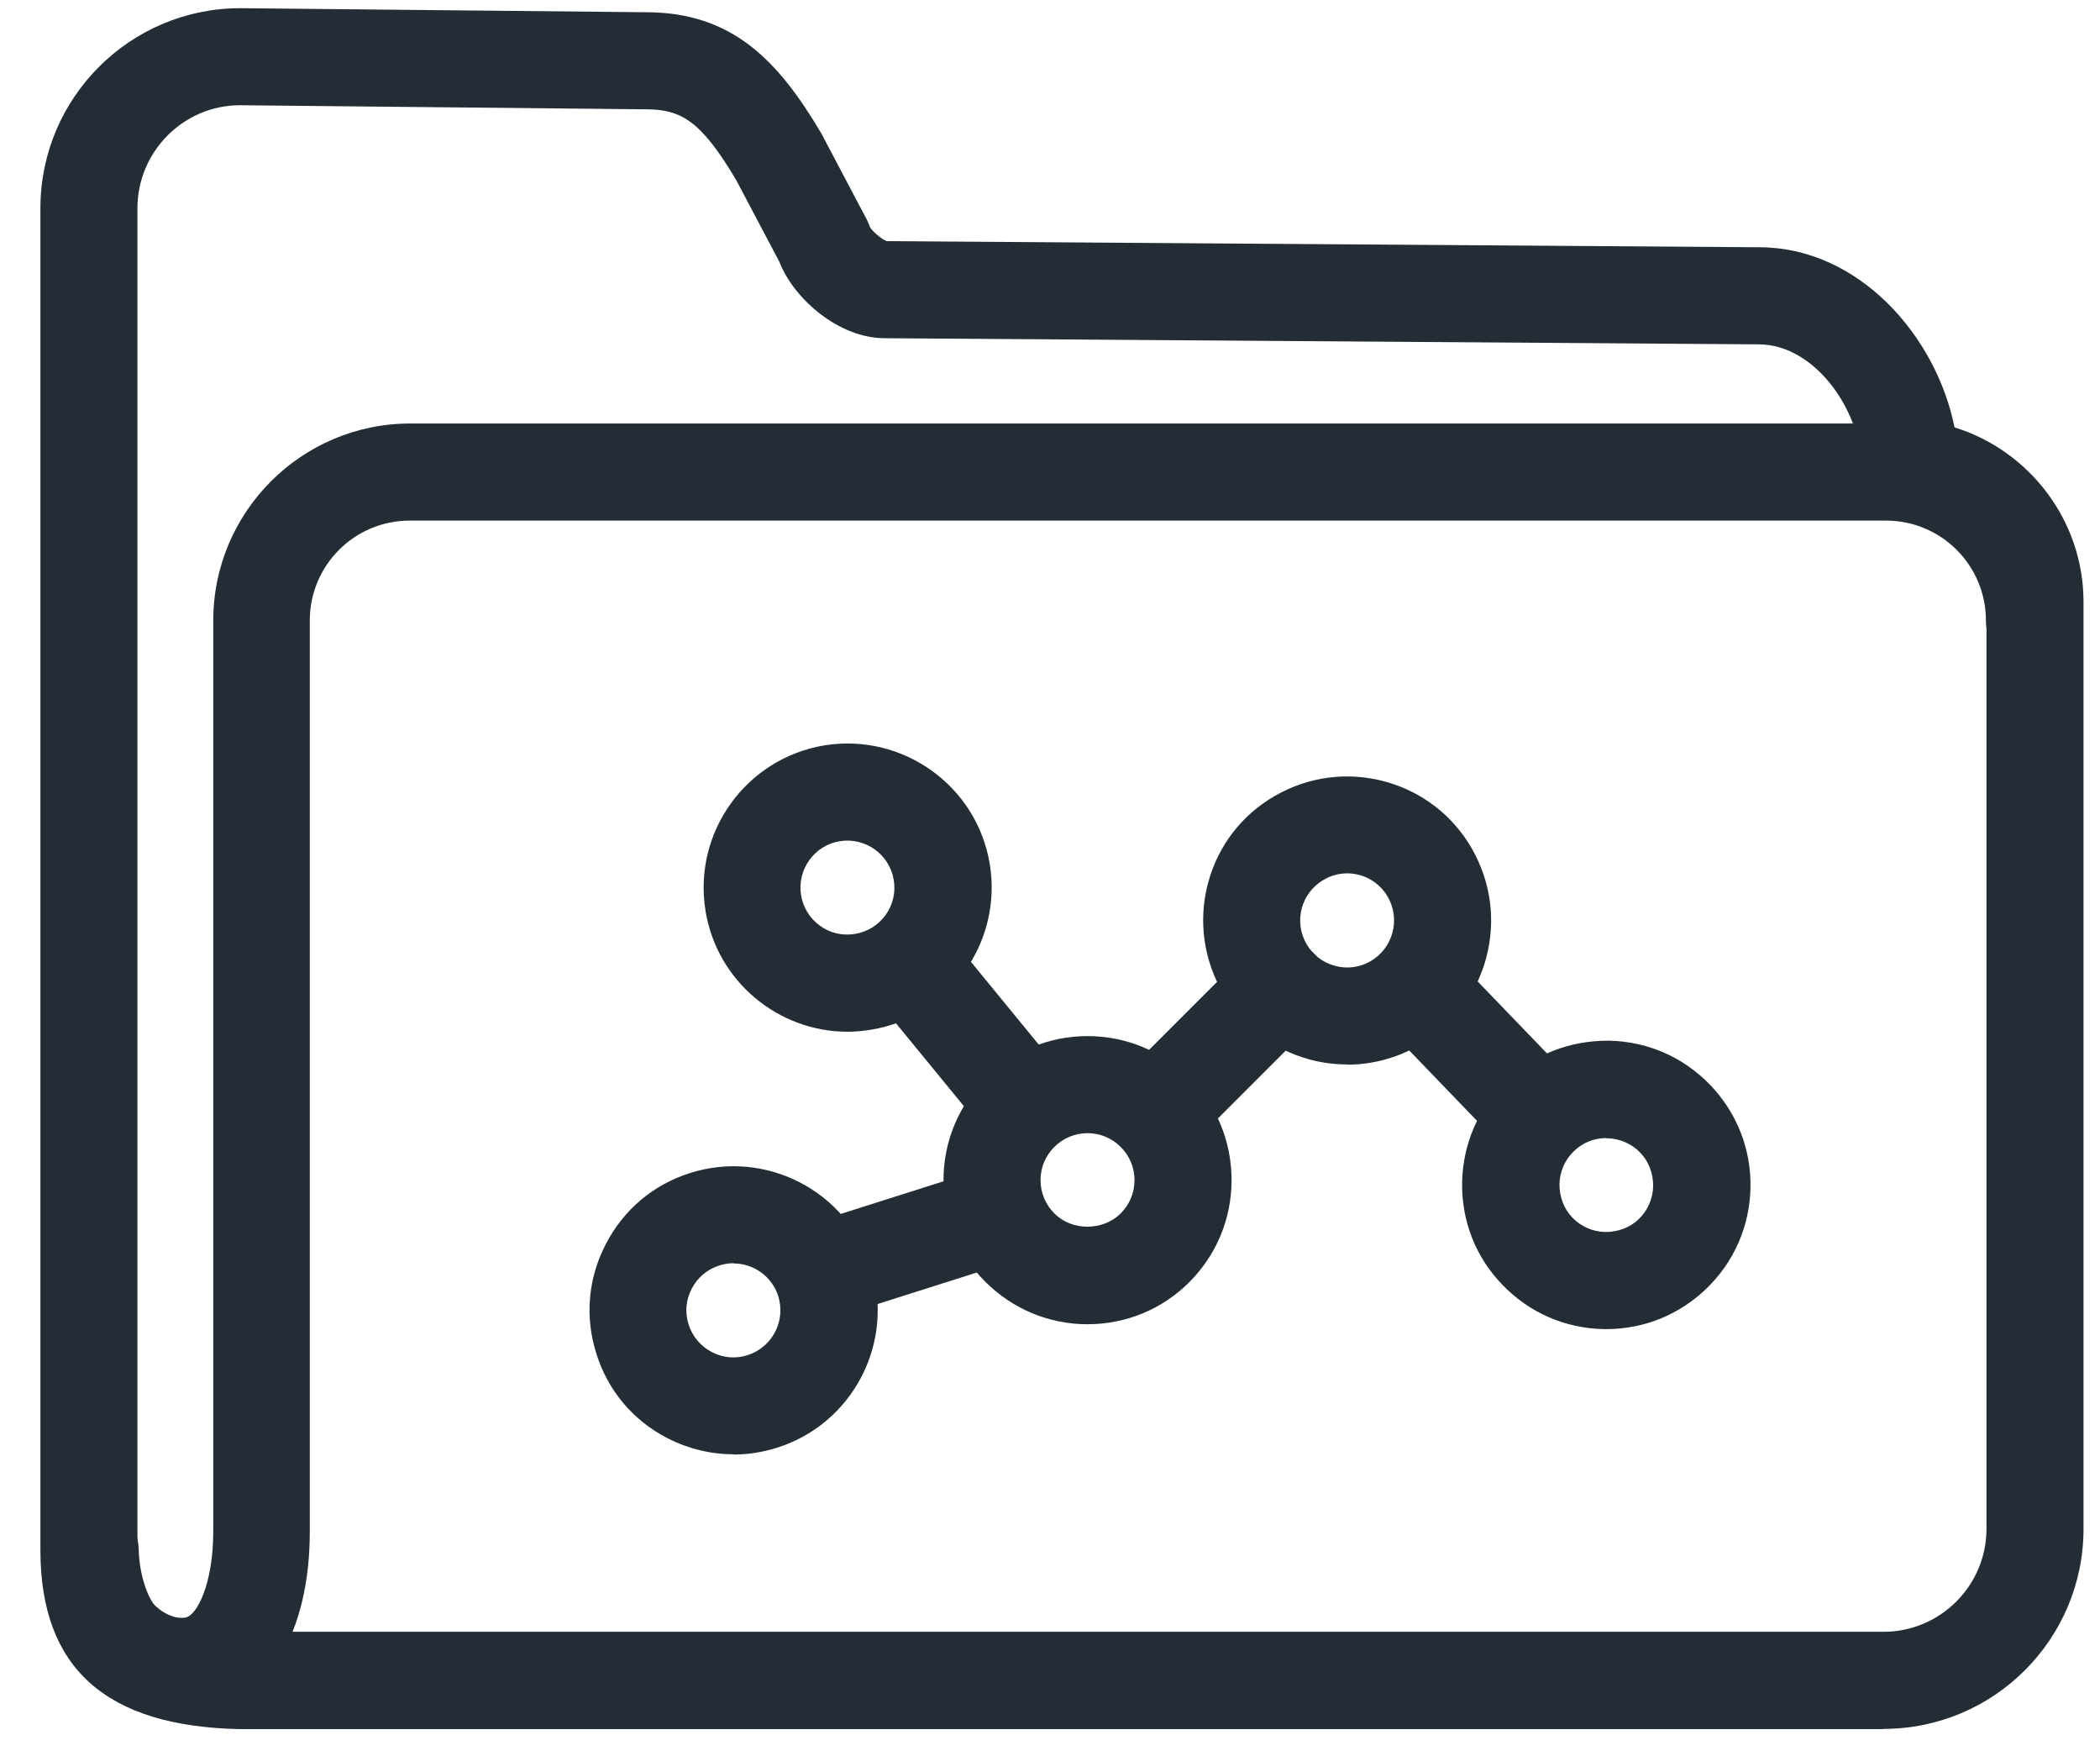
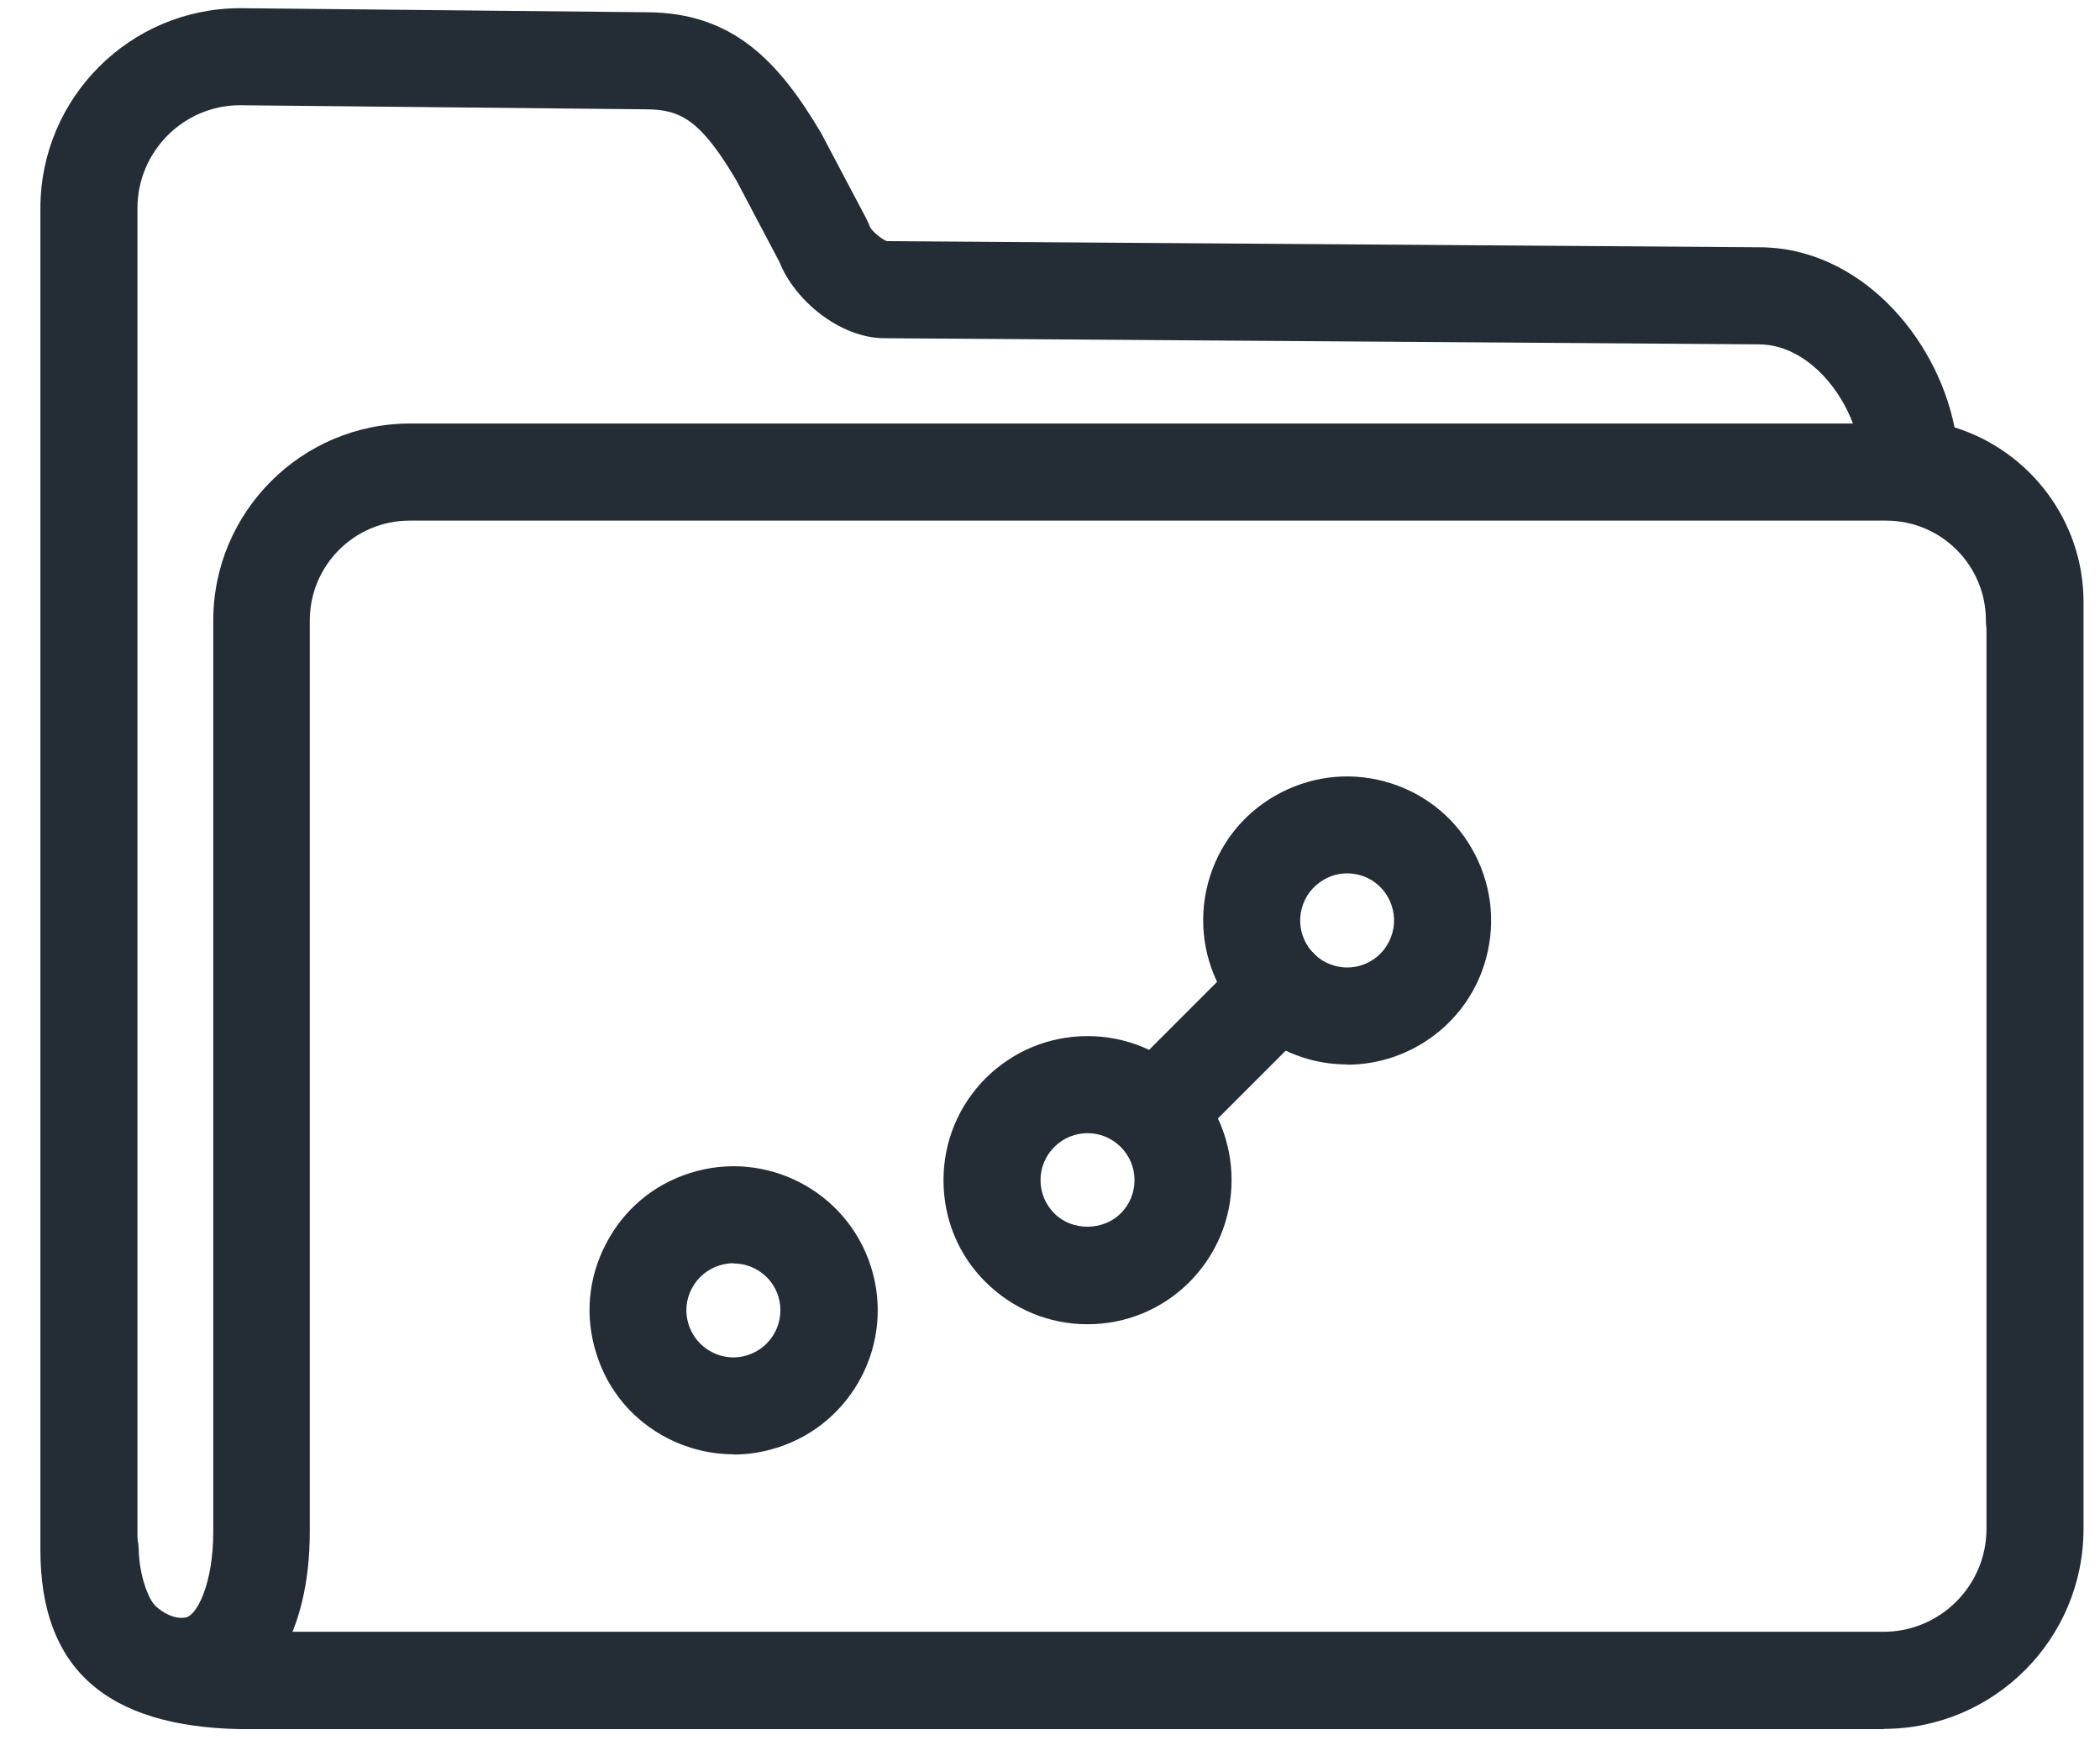
<svg xmlns="http://www.w3.org/2000/svg" width="67" height="56" viewBox="0 0 67 56" fill="none">
  <g clip-path="url(#clip0_7310_674)">
    <path d="M42.983 33.953C42.592 33.953 42.193 33.904 41.793 33.798C39.349 33.138 37.89 30.621 38.542 28.168C38.86 26.978 39.618 25.992 40.685 25.381C41.752 24.77 42.991 24.607 44.172 24.925C45.354 25.243 46.348 26.001 46.959 27.068C47.57 28.136 47.733 29.366 47.416 30.555C46.87 32.609 45.004 33.961 42.975 33.961L42.983 33.953ZM42.983 27.858C42.722 27.858 42.47 27.924 42.233 28.062C41.883 28.266 41.638 28.584 41.532 28.975C41.321 29.773 41.793 30.596 42.592 30.808C43.39 31.028 44.213 30.547 44.425 29.749C44.531 29.366 44.474 28.958 44.278 28.608C44.075 28.258 43.757 28.013 43.366 27.907C43.236 27.875 43.105 27.858 42.975 27.858H42.983Z" fill="#242D35" />
-     <path d="M49.13 37.147C48.722 37.147 48.315 36.992 48.013 36.675L44.127 32.641C43.532 32.022 43.548 31.044 44.167 30.45C44.778 29.855 45.764 29.871 46.359 30.49L50.246 34.524C50.841 35.143 50.824 36.121 50.205 36.715C49.904 37.001 49.521 37.147 49.13 37.147Z" fill="#242D35" />
    <path d="M36.864 37.025C36.465 37.025 36.074 36.87 35.773 36.569C35.17 35.966 35.17 34.988 35.773 34.377L39.733 30.417C40.336 29.814 41.321 29.814 41.924 30.417C42.527 31.02 42.527 31.998 41.924 32.609L37.964 36.569C37.663 36.87 37.264 37.025 36.873 37.025H36.864Z" fill="#242D35" />
-     <path d="M32.529 36.561C32.081 36.561 31.641 36.365 31.331 35.99L27.779 31.656C27.233 30.996 27.331 30.018 27.999 29.48C28.659 28.934 29.637 29.032 30.174 29.7L33.727 34.035C34.273 34.695 34.175 35.673 33.507 36.21C33.222 36.447 32.871 36.561 32.529 36.561Z" fill="#242D35" />
-     <path d="M51.253 42.395C51.253 42.395 51.196 42.395 51.163 42.395C49.933 42.37 48.792 41.873 47.937 40.985C47.081 40.105 46.625 38.94 46.649 37.709C46.674 36.479 47.171 35.338 48.059 34.483C48.939 33.627 50.096 33.187 51.335 33.195C52.565 33.22 53.706 33.717 54.561 34.605C55.409 35.485 55.873 36.65 55.849 37.881C55.824 39.111 55.327 40.252 54.439 41.107C53.575 41.938 52.451 42.395 51.253 42.395ZM51.253 36.3C50.862 36.3 50.495 36.447 50.21 36.724C49.925 37.001 49.762 37.375 49.754 37.775C49.754 38.174 49.892 38.557 50.169 38.842C50.446 39.127 50.821 39.29 51.221 39.298C51.62 39.298 52.003 39.16 52.288 38.883C52.573 38.606 52.736 38.231 52.744 37.832C52.744 37.432 52.606 37.05 52.329 36.764C52.052 36.479 51.677 36.316 51.278 36.308C51.269 36.308 51.261 36.308 51.245 36.308L51.253 36.3Z" fill="#242D35" />
-     <path d="M26.419 42.02C25.759 42.02 25.156 41.596 24.945 40.944C24.684 40.13 25.14 39.258 25.955 38.997L31.292 37.302C32.107 37.041 32.979 37.498 33.239 38.304C33.5 39.119 33.044 39.991 32.229 40.252L26.892 41.947C26.737 41.996 26.582 42.02 26.419 42.02Z" fill="#242D35" />
    <path d="M23.404 46.388C22.679 46.388 21.962 46.216 21.294 45.874C20.202 45.312 19.395 44.359 19.029 43.185C18.654 42.012 18.76 40.773 19.33 39.681C19.892 38.59 20.846 37.783 22.019 37.416C24.431 36.65 27.022 37.987 27.788 40.407C28.554 42.819 27.218 45.41 24.798 46.176C24.341 46.322 23.869 46.396 23.404 46.396V46.388ZM23.404 40.293C23.258 40.293 23.103 40.317 22.948 40.366C22.565 40.488 22.255 40.749 22.068 41.107C21.881 41.466 21.848 41.865 21.97 42.248C22.092 42.631 22.353 42.941 22.712 43.128C23.07 43.316 23.478 43.348 23.852 43.226C24.643 42.973 25.075 42.134 24.83 41.344C24.627 40.708 24.04 40.301 23.404 40.301V40.293Z" fill="#242D35" />
    <path d="M34.697 42.24C33.467 42.24 32.318 41.759 31.446 40.895C30.574 40.032 30.102 38.875 30.102 37.644C30.102 36.414 30.582 35.265 31.446 34.393C32.318 33.53 33.467 33.049 34.697 33.049C35.928 33.049 37.076 33.53 37.948 34.393C38.82 35.257 39.293 36.414 39.293 37.644C39.293 38.875 38.812 40.024 37.948 40.895C37.084 41.759 35.928 42.24 34.697 42.24ZM34.697 36.145C34.314 36.145 33.931 36.292 33.638 36.585C33.353 36.87 33.198 37.245 33.198 37.644C33.198 38.044 33.353 38.419 33.638 38.704C34.2 39.274 35.194 39.266 35.756 38.704C36.042 38.419 36.196 38.044 36.196 37.644C36.196 37.245 36.042 36.87 35.756 36.585C35.463 36.292 35.08 36.145 34.697 36.145Z" fill="#242D35" />
-     <path d="M27.04 32.91C24.832 32.91 22.876 31.305 22.51 29.056C22.102 26.555 23.797 24.192 26.299 23.776C28.8 23.369 31.171 25.064 31.579 27.565C31.986 30.067 30.291 32.438 27.79 32.845C27.537 32.886 27.285 32.91 27.04 32.91ZM26.796 26.832C25.981 26.962 25.427 27.736 25.557 28.551C25.622 28.942 25.834 29.293 26.16 29.529C26.486 29.765 26.885 29.855 27.276 29.79C27.676 29.724 28.018 29.513 28.254 29.187C28.49 28.861 28.58 28.462 28.515 28.07C28.384 27.256 27.61 26.701 26.796 26.832Z" fill="#242D35" />
    <path d="M60.094 55.155H7.669C3.367 55.073 1.289 53.199 1.289 49.443V6.641C1.289 3.121 4.149 0.261 7.669 0.261L20.657 0.391C23.379 0.407 24.837 1.947 26.198 4.245L27.657 7.007C27.697 7.089 27.73 7.17 27.762 7.252C27.828 7.374 28.129 7.635 28.292 7.692L56.126 7.887C59.296 7.887 61.773 10.707 62.359 13.632C64.747 14.373 66.474 16.606 66.474 19.197V48.767C66.474 52.287 63.614 55.147 60.094 55.147V55.155ZM7.653 3.357C5.86 3.357 4.385 4.832 4.385 6.641V49.435C4.385 51.024 4.605 51.993 7.702 52.05H60.094C61.903 52.05 63.378 50.576 63.378 48.767V19.197C63.378 17.771 62.262 16.573 60.836 16.476C60.021 16.419 59.394 15.742 59.394 14.927C59.394 13.143 57.927 10.984 56.11 10.984L28.21 10.788C26.76 10.78 25.326 9.533 24.87 8.36L23.493 5.753C22.352 3.821 21.708 3.496 20.633 3.487L7.653 3.357Z" fill="#242D35" />
    <path d="M5.794 54.698C4.718 54.698 3.634 54.258 2.803 53.452C1.752 52.433 1.353 50.673 1.328 49.475C1.312 48.62 1.988 47.911 2.844 47.895H2.877C3.716 47.895 4.408 48.571 4.425 49.41C4.441 50.266 4.742 51.015 4.954 51.219C5.182 51.439 5.565 51.659 5.924 51.594C6.282 51.529 6.804 50.518 6.804 48.856V19.792C6.804 16.329 9.623 13.509 13.086 13.509H60.174C63.637 13.509 66.457 16.329 66.457 19.792C66.457 20.647 65.764 21.34 64.908 21.34C64.053 21.34 63.36 20.647 63.36 19.792C63.36 18.032 61.934 16.606 60.174 16.606H13.07C11.31 16.606 9.884 18.032 9.884 19.792V48.856C9.884 52.058 8.564 54.275 6.437 54.65C6.225 54.69 6.005 54.707 5.785 54.707L5.794 54.698Z" fill="#242D35" />
  </g>
  <defs>
    <clipPath id="clip0_7310_674">
      <rect width="66" height="55.407" fill="white" transform="translate(0.539)" />
    </clipPath>
  </defs>
</svg>